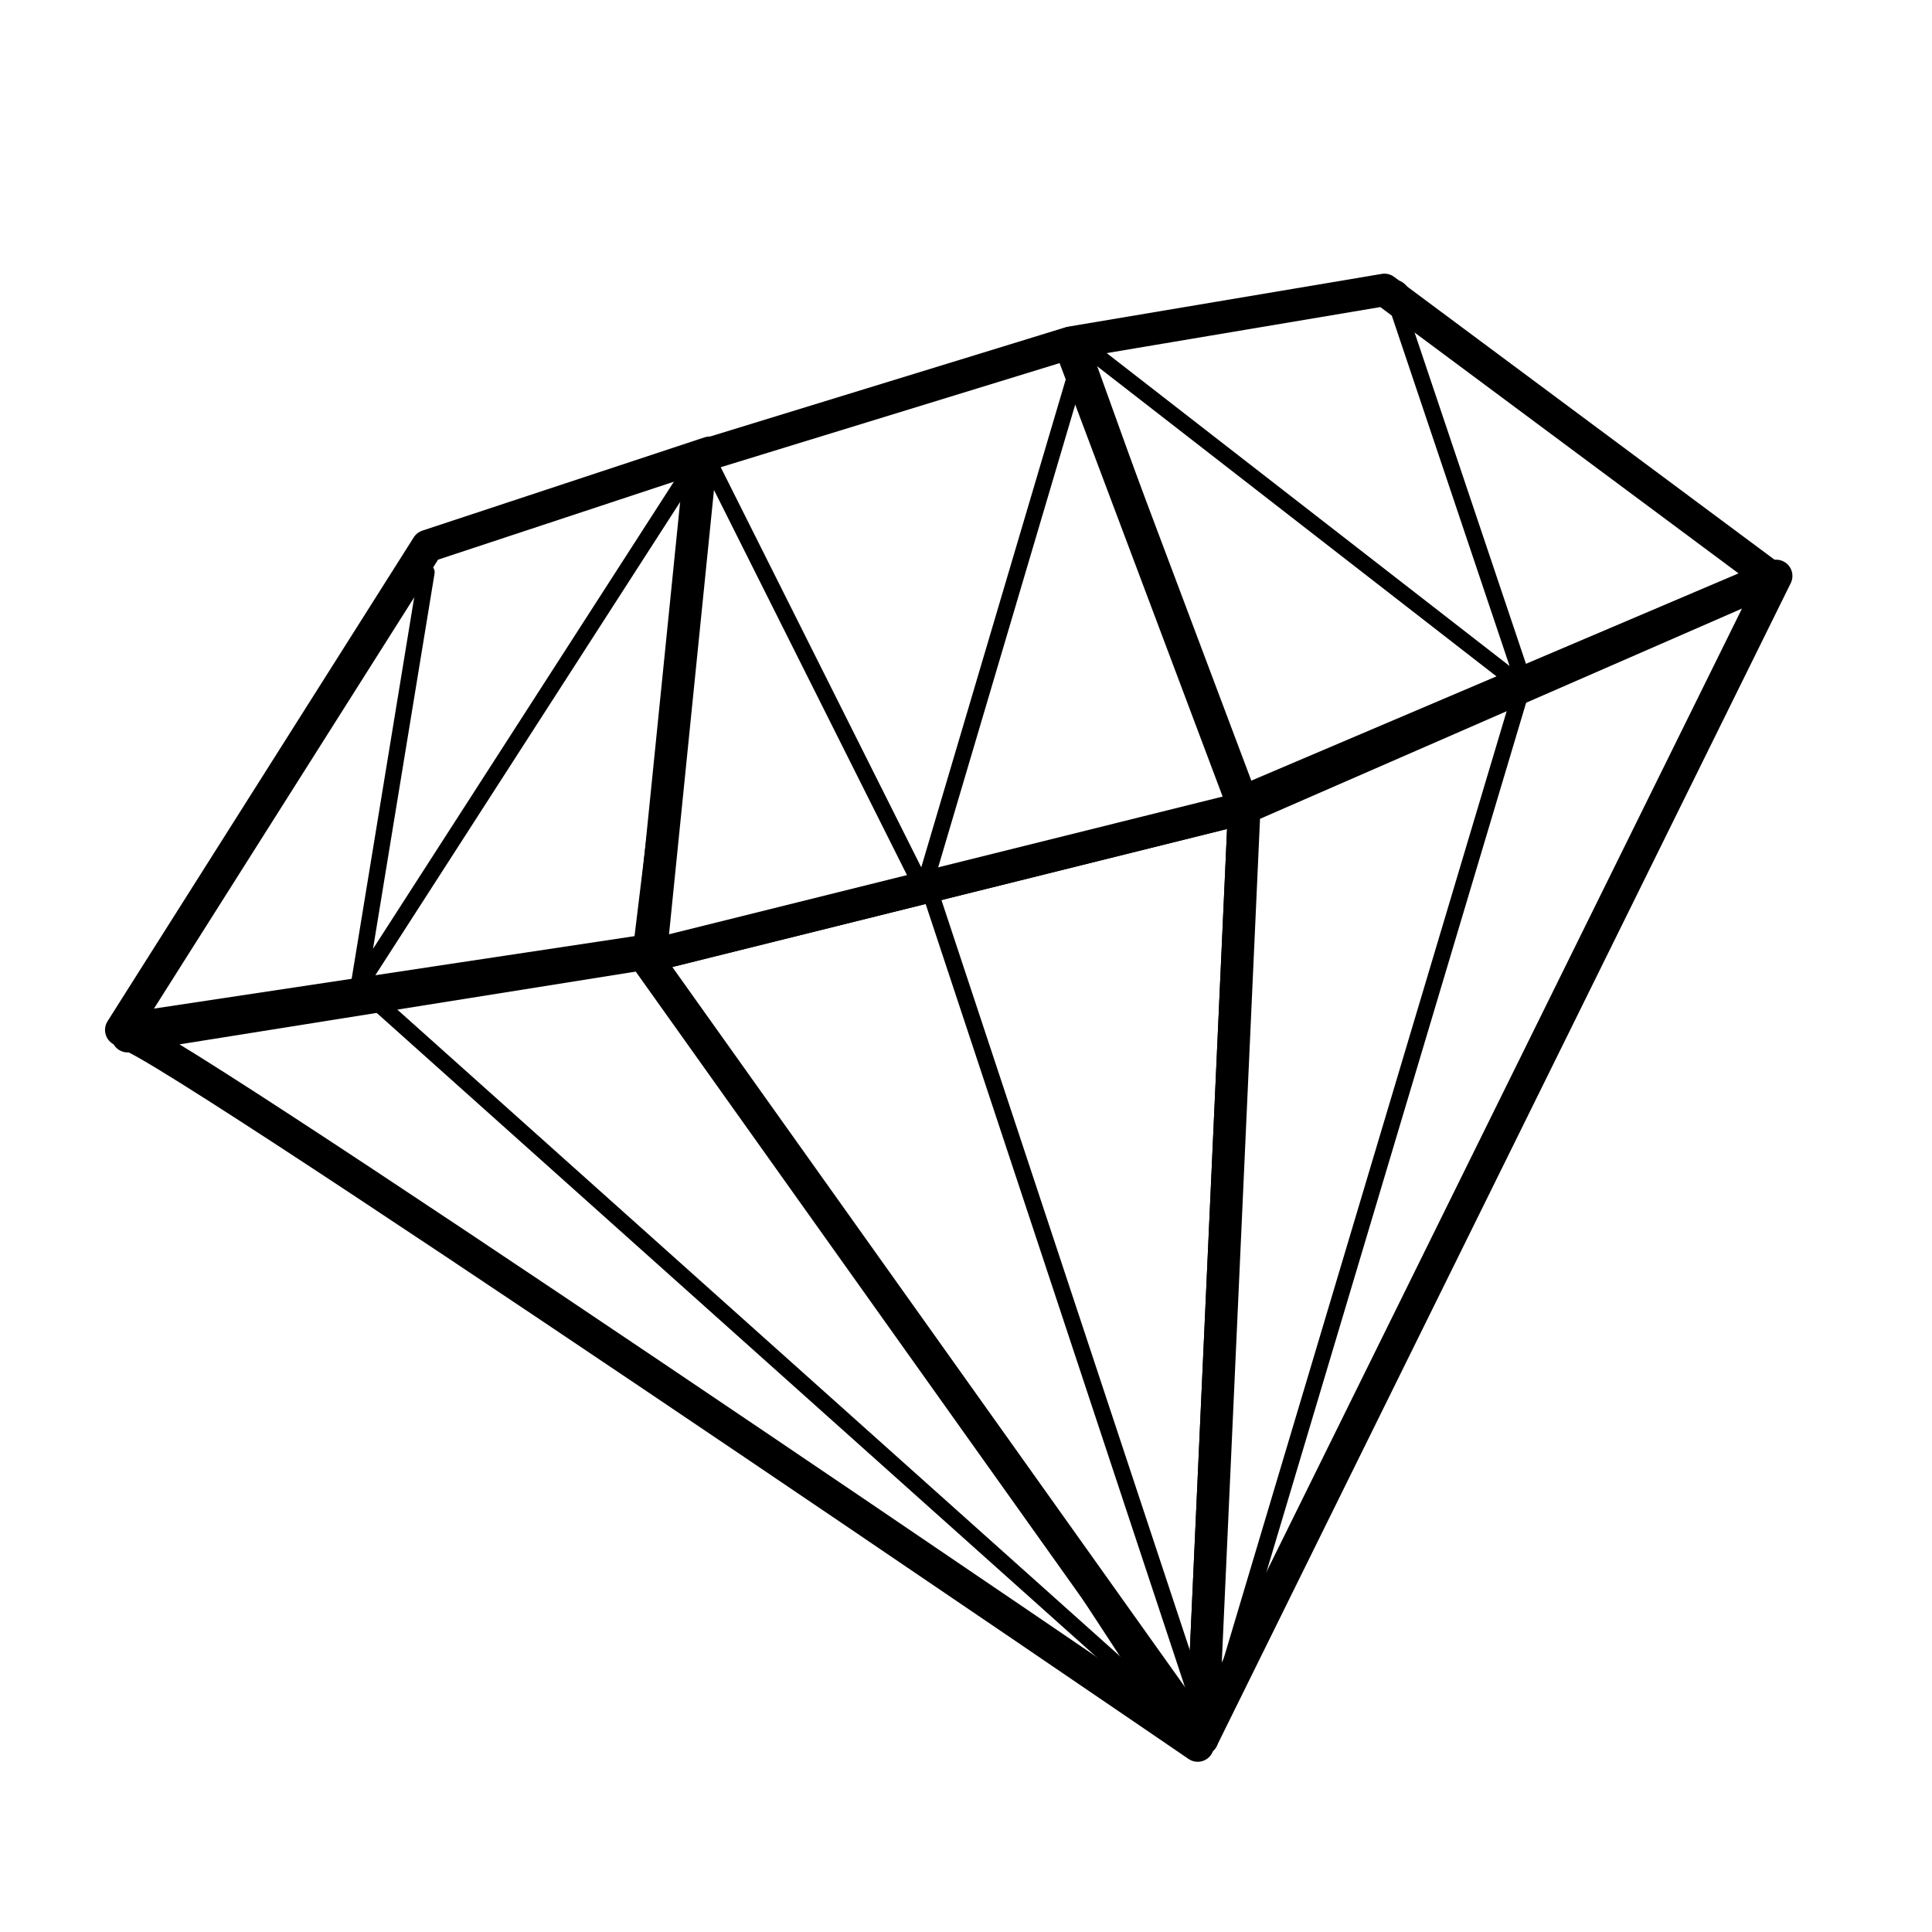
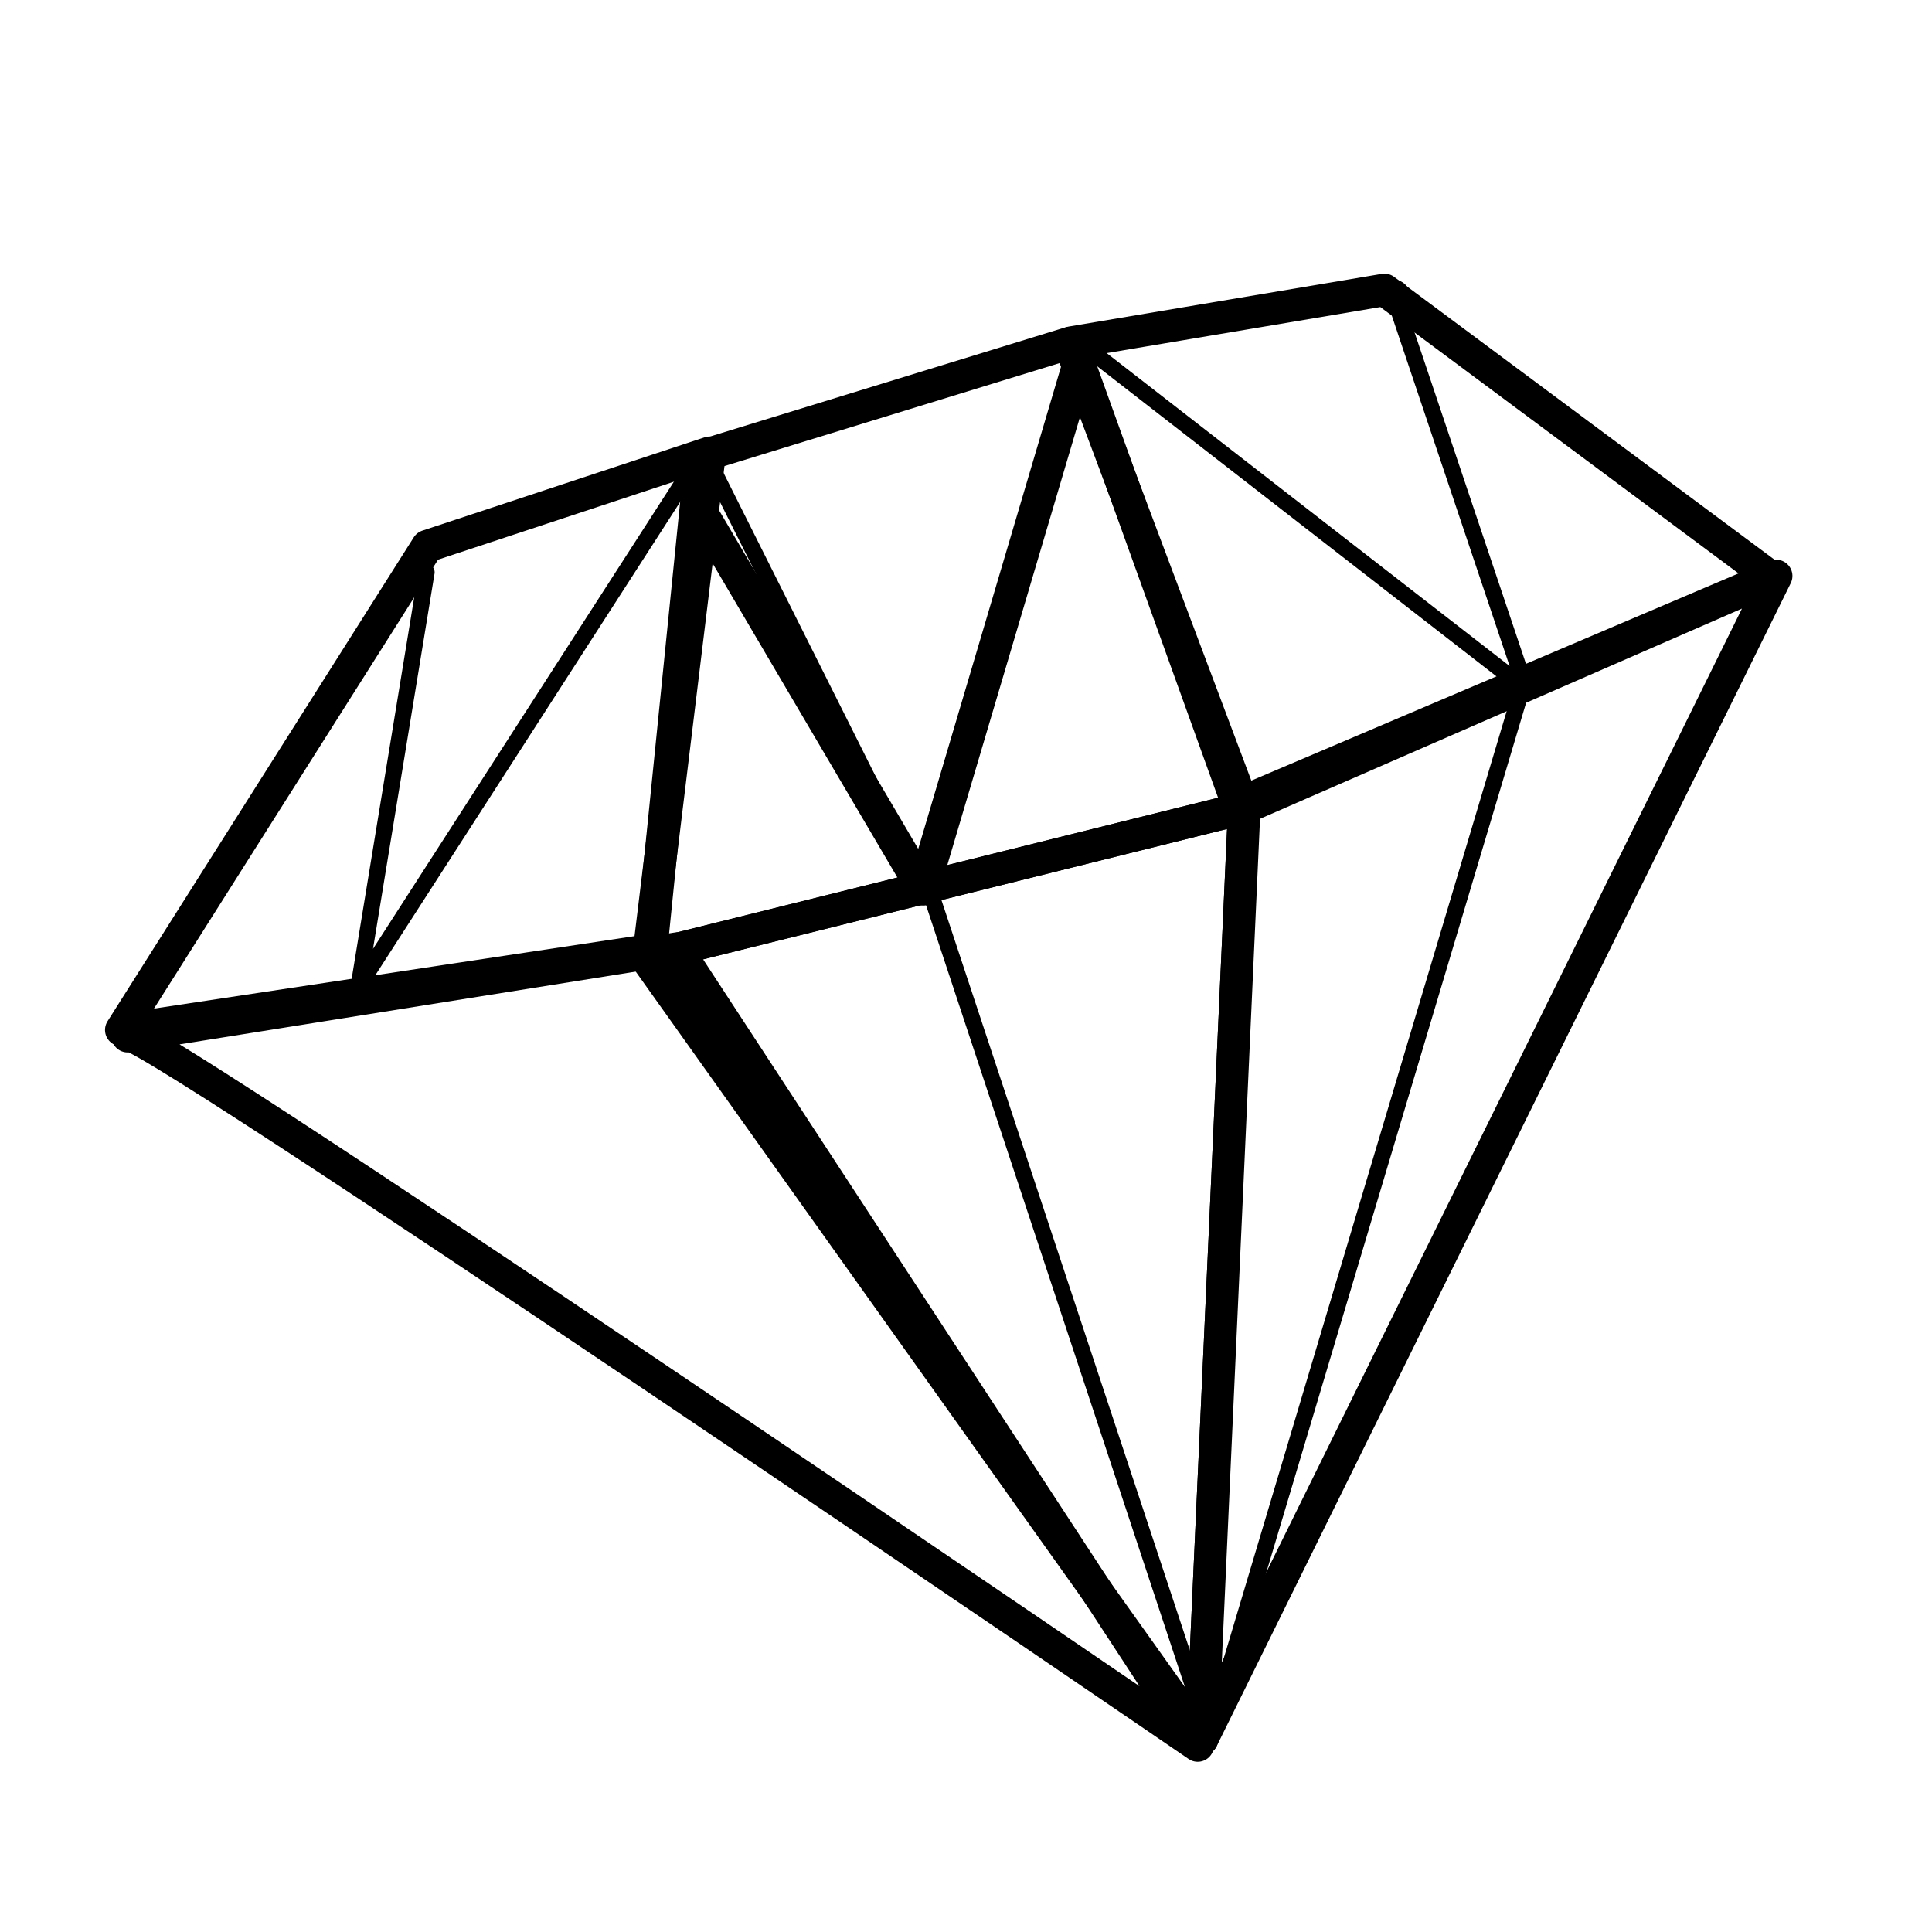
<svg xmlns="http://www.w3.org/2000/svg" data-bbox="-81 -81 972 972" height="1080" viewBox="0 0 810 810" width="1080" data-type="ugc">
  <g>
    <defs>
      <clipPath id="636e68d9-1ef9-477c-85a4-6c575d5a3046">
        <path d="M283 146h176v234H283Zm0 0" />
      </clipPath>
      <clipPath id="e4d73b6f-fd7b-45ea-93ee-9dab4241b54c">
        <path d="M-82.016 252.441 709.996-1.586l212.106 661.32-792.008 254.024Zm0 0" />
      </clipPath>
      <clipPath id="d5503b58-6ade-4823-848b-719dd832be7b">
        <path d="M-82.016 252.441 709.996-1.586l212.106 661.32-792.008 254.024Zm0 0" />
      </clipPath>
      <clipPath id="e1ce65c9-fb5d-411f-a81a-89ed2f2dd2a7">
        <path d="M-82.016 252.441 709.996-1.586l212.106 661.32-792.008 254.024Zm0 0" />
      </clipPath>
      <clipPath id="a8fe4585-a7b8-46ee-ad4f-8fc732176b3f">
        <path d="M167 207h119v210H167Zm0 0" />
      </clipPath>
      <clipPath id="43f965ca-2037-4b7e-916a-4e11bab81df9">
        <path d="M-82.016 252.441 709.996-1.586l212.106 661.32-792.008 254.024Zm0 0" />
      </clipPath>
      <clipPath id="1689b580-1a38-4c3f-a014-2dbad61fca9a">
        <path d="M-82.016 252.441 709.996-1.586l212.106 661.32-792.008 254.024Zm0 0" />
      </clipPath>
      <clipPath id="915daff2-5470-4249-9b94-97c6d1be5bbf">
        <path d="M-82.016 252.441 709.996-1.586l212.106 661.32-792.008 254.024Zm0 0" />
      </clipPath>
      <clipPath id="c9c96bf4-4c23-433f-a80d-eb78a30e1b1c">
        <path d="M450 117h197v179H450Zm0 0" />
      </clipPath>
      <clipPath id="5b6a4a5e-43e8-41ca-8ad6-e49daa1fb7b0">
        <path d="M-82.016 252.441 709.996-1.586l212.106 661.32-792.008 254.024Zm0 0" />
      </clipPath>
      <clipPath id="cb3a41d3-a7c9-4f9b-b4e9-10107367b23f">
        <path d="M-82.016 252.441 709.996-1.586l212.106 661.32-792.008 254.024Zm0 0" />
      </clipPath>
      <clipPath id="a7f7185d-b92b-412e-a84a-401011b05d6c">
        <path d="M-82.016 252.441 709.996-1.586l212.106 661.32-792.008 254.024Zm0 0" />
      </clipPath>
      <clipPath id="2d8838d3-bda1-4c53-9cb4-f97bdeb1198e">
        <path d="M53 397h450v335H53Zm0 0" />
      </clipPath>
      <clipPath id="c6c92838-3b48-4cf3-9f2c-68e6d6b9991e">
-         <path d="M-82.016 252.441 709.996-1.586l212.106 661.32-792.008 254.024Zm0 0" />
-       </clipPath>
+         </clipPath>
      <clipPath id="de4959b0-9519-4fa7-bbc8-aef603345b98">
        <path d="M-82.016 252.441 709.996-1.586l212.106 661.32-792.008 254.024Zm0 0" />
      </clipPath>
      <clipPath id="41c32da0-1651-4a91-843a-527e0f5a1a56">
        <path d="M-82.016 252.441 709.996-1.586l212.106 661.32-792.008 254.024Zm0 0" />
      </clipPath>
      <clipPath id="3c4400c2-345f-4ef9-ae17-99af257eb2a5">
        <path d="M46 390h463v349H46Zm0 0" />
      </clipPath>
      <clipPath id="fe1383f3-087b-4c6e-97dc-ea8da021ca33">
        <path d="M-82.016 252.441 709.996-1.586l212.106 661.32-792.008 254.024Zm0 0" />
      </clipPath>
      <clipPath id="4e7dc25b-9d6a-4e43-9950-a59db67b70a6">
        <path d="M-82.016 252.441 709.996-1.586l212.106 661.32-792.008 254.024Zm0 0" />
      </clipPath>
      <clipPath id="ee4fd8b3-fd2b-4c94-a2f9-8a6175013be9">
        <path d="M-82.016 252.441 709.996-1.586l212.106 661.32-792.008 254.024Zm0 0" />
      </clipPath>
      <clipPath id="8e892b5a-889c-430d-af44-a8c0db9e3e16">
        <path d="M270 338h252v392H270Zm0 0" />
      </clipPath>
      <clipPath id="ffb1c35d-a341-4db7-a14b-a2381033d8de">
        <path d="M-82.016 252.441 709.996-1.586l212.106 661.32-792.008 254.024Zm0 0" />
      </clipPath>
      <clipPath id="4abaac4a-cd4d-4a25-9f1a-1f998aa10e4d">
-         <path d="M-82.016 252.441 709.996-1.586l212.106 661.32-792.008 254.024Zm0 0" />
-       </clipPath>
+         </clipPath>
      <clipPath id="85d15014-1781-49bf-bfd1-8fd603aea029">
        <path d="M-82.016 252.441 709.996-1.586l212.106 661.32-792.008 254.024Zm0 0" />
      </clipPath>
      <clipPath id="f81fc5f2-efb9-4f53-9720-26d8254d7edc">
        <path d="M263 331h266v405H263Zm0 0" />
      </clipPath>
      <clipPath id="10f76ddd-93d4-40ff-9b4a-b49c6bb51dc1">
        <path d="M-82.016 252.441 709.996-1.586l212.106 661.32-792.008 254.024Zm0 0" />
      </clipPath>
      <clipPath id="cd488343-13c6-46e7-976d-f456ba94c4ff">
        <path d="M-82.016 252.441 709.996-1.586l212.106 661.32-792.008 254.024Zm0 0" />
      </clipPath>
      <clipPath id="43b2a6fd-f11b-4ed4-9cb6-699df03a3e3b">
        <path d="M-82.016 252.441 709.996-1.586l212.106 661.32-792.008 254.024Zm0 0" />
      </clipPath>
      <clipPath id="3e2f3a07-b91f-4236-a5ee-3b10dd8337be">
        <path d="M50 189h248v243H50Zm0 0" />
      </clipPath>
      <clipPath id="17d0efb3-74a1-4f65-8dd1-82627a157b10">
        <path d="M-82.016 252.441 709.996-1.586l212.106 661.32-792.008 254.024Zm0 0" />
      </clipPath>
      <clipPath id="7b11bc4f-7da0-410b-bbf9-43ceddbebc98">
        <path d="M-82.016 252.441 709.996-1.586l212.106 661.32-792.008 254.024Zm0 0" />
      </clipPath>
      <clipPath id="883d993d-eb82-4602-a6fc-e1fd8d4e74c0">
        <path d="M-82.016 252.441 709.996-1.586l212.106 661.32-792.008 254.024Zm0 0" />
      </clipPath>
      <clipPath id="62cb2838-6876-42ff-895e-eff963542347">
        <path d="M44 183h261v256H44Zm0 0" />
      </clipPath>
      <clipPath id="a3da011c-0d69-465f-b655-f73cbc6d29b2">
        <path d="M-82.016 252.441 709.996-1.586l212.106 661.32-792.008 254.024Zm0 0" />
      </clipPath>
      <clipPath id="851a0b91-7dda-4538-906e-7948031a7de8">
        <path d="M-82.016 252.441 709.996-1.586l212.106 661.32-792.008 254.024Zm0 0" />
      </clipPath>
      <clipPath id="32c1aca2-033f-4292-af16-17801d4c6aac">
        <path d="M-82.016 252.441 709.996-1.586l212.106 661.32-792.008 254.024Zm0 0" />
      </clipPath>
      <clipPath id="cd5d6fec-5b7a-4b42-8fae-c8b79bdecd41">
        <path d="M449 121h294v217H449Zm0 0" />
      </clipPath>
      <clipPath id="7ae37bf6-850f-4b14-806e-f1a0ed6cb169">
        <path d="M-82.016 252.441 709.996-1.586l212.106 661.32-792.008 254.024Zm0 0" />
      </clipPath>
      <clipPath id="e2df6ad2-95dc-4f25-8520-d321c1ac550e">
        <path d="M-82.016 252.441 709.996-1.586l212.106 661.32-792.008 254.024Zm0 0" />
      </clipPath>
      <clipPath id="8979dc8e-752a-4f7a-b2d3-1b7048e892b5">
        <path d="M-82.016 252.441 709.996-1.586l212.106 661.32-792.008 254.024Zm0 0" />
      </clipPath>
      <clipPath id="0b2f3334-7ad3-4354-bfd1-95a94729bf0f">
        <path d="M442 114h308v230H442Zm0 0" />
      </clipPath>
      <clipPath id="c9fdce34-da99-4338-913b-cf69dfe3a8d7">
        <path d="M-82.016 252.441 709.996-1.586l212.106 661.32-792.008 254.024Zm0 0" />
      </clipPath>
      <clipPath id="16716933-4492-41c9-b0e3-d620cf507880">
        <path d="M-82.016 252.441 709.996-1.586l212.106 661.32-792.008 254.024Zm0 0" />
      </clipPath>
      <clipPath id="45e07ede-5c69-461c-8a1c-249ad24755d6">
        <path d="M-82.016 252.441 709.996-1.586l212.106 661.32-792.008 254.024Zm0 0" />
      </clipPath>
      <clipPath id="89746a9d-3081-4b44-99bf-57138d40a1b0">
        <path d="M272 143h250v258H272Zm0 0" />
      </clipPath>
      <clipPath id="3ead876f-f4f4-420d-8076-c70686906598">
-         <path d="M-82.016 252.441 709.996-1.586l212.106 661.32-792.008 254.024Zm0 0" />
-       </clipPath>
+         </clipPath>
      <clipPath id="18ff0601-56cc-4fa6-b318-1d3848f61ec1">
        <path d="M-82.016 252.441 709.996-1.586l212.106 661.32-792.008 254.024Zm0 0" />
      </clipPath>
      <clipPath id="174e6bc1-bb5c-4187-a67e-78bb0c4721a1">
        <path d="M-82.016 252.441 709.996-1.586l212.106 661.32-792.008 254.024Zm0 0" />
      </clipPath>
      <clipPath id="bb3a9334-d624-4a90-95ae-8a3c18cccd64">
        <path d="M265 137h264v271H265Zm0 0" />
      </clipPath>
      <clipPath id="6019ad5f-f796-436e-8e54-c53a5cb376fe">
        <path d="M-82.016 252.441 709.996-1.586l212.106 661.32-792.008 254.024Zm0 0" />
      </clipPath>
      <clipPath id="02c0e921-b8ba-482c-a0f9-ade3bd0caee4">
        <path d="M-82.016 252.441 709.996-1.586l212.106 661.32-792.008 254.024Zm0 0" />
      </clipPath>
      <clipPath id="496196b2-1128-42b9-b0b0-89d2a8d0c80a">
        <path d="M-82.016 252.441 709.996-1.586l212.106 661.32-792.008 254.024Zm0 0" />
      </clipPath>
      <clipPath id="2fcbb0fc-b73b-4163-b014-bbed764f307f">
        <path d="M503 241h242v489H503Zm0 0" />
      </clipPath>
      <clipPath id="b2edb9da-d189-4f2e-8f92-20c13be67c5c">
        <path d="M-82.016 252.441 709.996-1.586l212.106 661.32-792.008 254.024Zm0 0" />
      </clipPath>
      <clipPath id="027b4afb-d4df-49d5-8864-f9b053eab428">
        <path d="M-82.016 252.441 709.996-1.586l212.106 661.32-792.008 254.024Zm0 0" />
      </clipPath>
      <clipPath id="526c50fa-3fdd-46a9-a8c8-defdcbd77e80">
        <path d="M-82.016 252.441 709.996-1.586l212.106 661.32-792.008 254.024Zm0 0" />
      </clipPath>
      <clipPath id="c83af754-37d2-4895-bc6d-6740184f456e">
        <path d="M497 234h255v502H497Zm0 0" />
      </clipPath>
      <clipPath id="f8f55125-a600-4892-8e89-1324f2b9ee73">
        <path d="M-82.016 252.441 709.996-1.586l212.106 661.32-792.008 254.024Zm0 0" />
      </clipPath>
      <clipPath id="0356b2c9-1575-4643-a356-b0d191a5da49">
        <path d="M-82.016 252.441 709.996-1.586l212.106 661.32-792.008 254.024Zm0 0" />
      </clipPath>
      <clipPath id="912f5fb8-8ae1-4397-b736-c3e90c7c2c96">
        <path d="M-82.016 252.441 709.996-1.586l212.106 661.32-792.008 254.024Zm0 0" />
      </clipPath>
      <clipPath id="300148a4-21cf-4bb7-97cd-b89d7e9a1a16">
        <path d="M707 441h103v40H707Zm0 0" />
      </clipPath>
      <clipPath id="2492d838-9908-4b74-957f-465a93554c7a">
        <path d="M-82.016 252.441 709.996-1.586l212.106 661.32-792.008 254.024Zm0 0" />
      </clipPath>
      <clipPath id="78dabda4-308c-490b-a5e8-26e8f6a7f358">
        <path d="M-82.016 252.441 709.996-1.586l212.106 661.32-792.008 254.024Zm0 0" />
      </clipPath>
      <clipPath id="077395b7-8271-45a9-90fb-17f0b1d674cf">
        <path d="M-82.016 252.441 709.996-1.586l212.106 661.32-792.008 254.024Zm0 0" />
      </clipPath>
      <clipPath id="4da60d72-c592-49ab-8255-2f290a0e8153">
        <path d="M292 149h164v228H292Zm0 0" />
      </clipPath>
      <clipPath id="69251f4f-da24-4403-a07d-62838e1feaae">
        <path d="M-82.016 252.441 709.996-1.586l212.106 661.32-792.008 254.024Zm0 0" />
      </clipPath>
      <clipPath id="12970c0e-26e3-4376-a8eb-9b2949deb4ab">
        <path d="M-82.016 252.441 709.996-1.586l212.106 661.32-792.008 254.024Zm0 0" />
      </clipPath>
      <clipPath id="26fed287-f2d1-4754-b9e2-b46918cde5b9">
        <path d="M-82.016 252.441 709.996-1.586l212.106 661.32-792.008 254.024Zm0 0" />
      </clipPath>
      <clipPath id="272ca676-2b60-4827-870a-cc276a68f7c1">
        <path d="M146 193h148v224H146Zm0 0" />
      </clipPath>
      <clipPath id="769d6cad-9f28-466c-aa47-158742985f76">
        <path d="M-82.016 252.441 709.996-1.586l212.106 661.32-792.008 254.024Zm0 0" />
      </clipPath>
      <clipPath id="a137c828-c5e6-43ef-830e-ec174f0d03e1">
        <path d="M-82.016 252.441 709.996-1.586l212.106 661.32-792.008 254.024Zm0 0" />
      </clipPath>
      <clipPath id="b7b456af-66c2-4d98-9ccf-863d56d8a072">
        <path d="M-82.016 252.441 709.996-1.586l212.106 661.32-792.008 254.024Zm0 0" />
      </clipPath>
      <clipPath id="b9129036-d2b0-4d12-993d-5628b6ddc446">
        <path d="M447 120h197v173H447Zm0 0" />
      </clipPath>
      <clipPath id="46c88021-1f03-4a61-99b0-a054004c83e1">
        <path d="M-82.016 252.441 709.996-1.586l212.106 661.32-792.008 254.024Zm0 0" />
      </clipPath>
      <clipPath id="9d01f926-d841-40c8-b010-f6a98e4b94fd">
        <path d="M-82.016 252.441 709.996-1.586l212.106 661.32-792.008 254.024Zm0 0" />
      </clipPath>
      <clipPath id="922023d2-122b-4122-bfcb-ebdb49ca7dbb">
        <path d="M-82.016 252.441 709.996-1.586l212.106 661.32-792.008 254.024Zm0 0" />
      </clipPath>
      <clipPath id="78110695-2055-4742-9666-4530e5aebe65">
        <path d="M506 284h136v438H506Zm0 0" />
      </clipPath>
      <clipPath id="8d55488d-eff1-4f2a-b694-bd2b15a955d7">
        <path d="M-82.016 252.441 709.996-1.586l212.106 661.32-792.008 254.024Zm0 0" />
      </clipPath>
      <clipPath id="a86c4186-ad6e-46b1-b34c-8dfbe88932fa">
        <path d="M-82.016 252.441 709.996-1.586l212.106 661.32-792.008 254.024Zm0 0" />
      </clipPath>
      <clipPath id="a6611817-def7-4377-afc5-b63967e9ec22">
        <path d="M-82.016 252.441 709.996-1.586l212.106 661.32-792.008 254.024Zm0 0" />
      </clipPath>
      <clipPath id="88de8509-7dc6-429e-934f-04330b8b39a5">
        <path d="M385 366h123v357H385Zm0 0" />
      </clipPath>
      <clipPath id="65a59e17-75c0-4f0c-a94d-2766b2d662a5">
        <path d="M-82.016 252.441 709.996-1.586l212.106 661.32-792.008 254.024Zm0 0" />
      </clipPath>
      <clipPath id="8a279e02-98c2-455a-9ef2-4f1194102713">
        <path d="M-82.016 252.441 709.996-1.586l212.106 661.32-792.008 254.024Zm0 0" />
      </clipPath>
      <clipPath id="a7712768-f34e-4699-b002-808fa1eb2ab2">
        <path d="M-82.016 252.441 709.996-1.586l212.106 661.32-792.008 254.024Zm0 0" />
      </clipPath>
      <clipPath id="ffb294dd-002c-472a-bd5d-bc81865c10a2">
        <path d="M151 413h347v312H151Zm0 0" />
      </clipPath>
      <clipPath id="83a261d1-afaf-4a37-bcd8-2a6bbda146e0">
        <path d="M-82.016 252.441 709.996-1.586l212.106 661.32-792.008 254.024Zm0 0" />
      </clipPath>
      <clipPath id="c0233684-bf52-489b-a15d-1c54f8bdc384">
-         <path d="M-82.016 252.441 709.996-1.586l212.106 661.32-792.008 254.024Zm0 0" />
-       </clipPath>
+         </clipPath>
      <clipPath id="b480432b-2bba-4a20-bcd3-e0230cb5423d">
        <path d="M-82.016 252.441 709.996-1.586l212.106 661.32-792.008 254.024Zm0 0" />
      </clipPath>
    </defs>
    <path fill="#ffffff" d="M891-81v972H-81V-81z" />
    <path fill="#ffffff" d="M891-81v972H-81V-81z" />
    <g clip-path="url(#636e68d9-1ef9-477c-85a4-6c575d5a3046)">
      <g clip-path="url(#e4d73b6f-fd7b-45ea-93ee-9dab4241b54c)">
        <g clip-path="url(#d5503b58-6ade-4823-848b-719dd832be7b)">
          <g clip-path="url(#e1ce65c9-fb5d-411f-a81a-89ed2f2dd2a7)">
            <path stroke-width="2" stroke="#000000" d="m62.73 28.717 10.832 25.88 13.84-30.695" stroke-linejoin="round" fill="none" transform="matrix(6.743 -.918 .92 6.746 -159.203 72.077)" stroke-linecap="round" />
          </g>
        </g>
      </g>
    </g>
    <g clip-path="url(#a8fe4585-a7b8-46ee-ad4f-8fc732176b3f)">
      <g clip-path="url(#43f965ca-2037-4b7e-916a-4e11bab81df9)">
        <g clip-path="url(#1689b580-1a38-4c3f-a014-2dbad61fca9a)">
          <g clip-path="url(#915daff2-5470-4249-9b94-97c6d1be5bbf)">
            <path stroke-width="2" stroke="#000000" d="m60.926 29.319-19.05 26.493 4.008-24.687" stroke-linejoin="round" fill="none" transform="matrix(6.743 -.918 .92 6.746 -159.203 72.077)" stroke-linecap="round" />
          </g>
        </g>
      </g>
    </g>
    <g clip-path="url(#c9c96bf4-4c23-433f-a80d-eb78a30e1b1c)">
      <g clip-path="url(#5b6a4a5e-43e8-41ca-8ad6-e49daa1fb7b0)">
        <g clip-path="url(#cb3a41d3-a7c9-4f9b-b4e9-10107367b23f)">
          <g clip-path="url(#a7f7185d-b92b-412e-a84a-401011b05d6c)">
            <path stroke-width="2" stroke="#000000" d="m88.003 25.106 24.015 22.269-4.792-25.074" stroke-linejoin="round" fill="none" transform="matrix(6.743 -.918 .92 6.746 -159.203 72.077)" stroke-linecap="round" />
          </g>
        </g>
      </g>
    </g>
    <g clip-path="url(#2d8838d3-bda1-4c53-9cb4-f97bdeb1198e)">
      <g clip-path="url(#c6c92838-3b48-4cf3-9f2c-68e6d6b9991e)">
        <g clip-path="url(#de4959b0-9519-4fa7-bbc8-aef603345b98)">
          <g clip-path="url(#41c32da0-1651-4a91-843a-527e0f5a1a56)">
            <path d="M53.516 434.438C42.352 417.508 502.145 731.84 502.145 731.84L283.707 397.71Zm0 0" fill="#ffffff" />
          </g>
        </g>
      </g>
    </g>
    <g clip-path="url(#3c4400c2-345f-4ef9-ae17-99af257eb2a5)">
      <g clip-path="url(#fe1383f3-087b-4c6e-97dc-ea8da021ca33)">
        <g clip-path="url(#4e7dc25b-9d6a-4e43-9950-a59db67b70a6)">
          <g clip-path="url(#ee4fd8b3-fd2b-4c94-a2f9-8a6175013be9)">
            <path stroke-width="2" stroke="#000000" d="M23.777 56.949c-1.29-2.685 59.414 52.17 59.414 52.17l-25.17-52.953Zm0 0" stroke-linejoin="round" fill="none" transform="matrix(6.743 -.918 .92 6.746 -159.203 72.077)" stroke-linecap="round" />
          </g>
        </g>
      </g>
    </g>
    <g clip-path="url(#8e892b5a-889c-430d-af44-a8c0db9e3e16)">
      <g clip-path="url(#ffb1c35d-a341-4db7-a14b-a2381033d8de)">
        <g clip-path="url(#4abaac4a-cd4d-4a25-9f1a-1f998aa10e4d)">
          <g clip-path="url(#85d15014-1781-49bf-bfd1-8fd603aea029)">
            <path d="m503.973 729.117 17.695-390.37-251.117 62.51 233.422 327.864Zm0 0" fill="#ffffff" />
          </g>
        </g>
      </g>
    </g>
    <g clip-path="url(#f81fc5f2-efb9-4f53-9720-26d8254d7edc)">
      <g clip-path="url(#10f76ddd-93d4-40ff-9b4a-b49c6bb51dc1)">
        <g clip-path="url(#cd488343-13c6-46e7-976d-f456ba94c4ff)">
          <g clip-path="url(#43b2a6fd-f11b-4ed4-9cb6-699df03a3e3b)">
            <path stroke-width="2" stroke="#000000" d="M83.511 108.76 93.838 52.3l-37.803 4.121zm0 0" stroke-linejoin="round" fill="none" transform="matrix(6.743 -.918 .92 6.746 -159.203 72.077)" stroke-linecap="round" />
          </g>
        </g>
      </g>
    </g>
    <g clip-path="url(#3e2f3a07-b91f-4236-a5ee-3b10dd8337be)">
      <g clip-path="url(#17d0efb3-74a1-4f65-8dd1-82627a157b10)">
        <g clip-path="url(#7b11bc4f-7da0-410b-bbf9-43ceddbebc98)">
          <g clip-path="url(#883d993d-eb82-4602-a6fc-e1fd8d4e74c0)">
            <path d="m50.832 431.82 128.375-202.89 118.363-39.121-25.414 208.636-221.32 33.375Zm0 0" fill="#ffffff" />
          </g>
        </g>
      </g>
    </g>
    <g clip-path="url(#62cb2838-6876-42ff-895e-eff963542347)">
      <g clip-path="url(#a3da011c-0d69-465f-b655-f73cbc6d29b2)">
        <g clip-path="url(#851a0b91-7dda-4538-906e-7948031a7de8)">
          <g clip-path="url(#32c1aca2-033f-4292-af16-17801d4c6aac)">
            <path stroke-width="2" stroke="#000000" d="m23.438 56.515 22.72-26.982 18.009-3.348-7.842 29.859zm0 0" stroke-linejoin="round" fill="none" transform="matrix(6.743 -.918 .92 6.746 -159.203 72.077)" stroke-linecap="round" />
          </g>
        </g>
      </g>
    </g>
    <g clip-path="url(#cd5d6fec-5b7a-4b42-8fae-c8b79bdecd41)">
      <g clip-path="url(#7ae37bf6-850f-4b14-806e-f1a0ed6cb169)">
        <g clip-path="url(#e2df6ad2-95dc-4f25-8520-d321c1ac550e)">
          <g clip-path="url(#8979dc8e-752a-4f7a-b2d3-1b7048e892b5)">
            <path d="m449.215 143.61 131.234-22.083 162.04 120.47-223.598 95.116-69.672-193.504Zm0 0" fill="#ffffff" />
          </g>
        </g>
      </g>
    </g>
    <g clip-path="url(#0b2f3334-7ad3-4354-bfd1-95a94729bf0f)">
      <g clip-path="url(#c9fdce34-da99-4338-913b-cf69dfe3a8d7)">
        <g clip-path="url(#16716933-4492-41c9-b0e3-d620cf507880)">
          <g clip-path="url(#45e07ede-5c69-461c-8a1c-249ad24755d6)">
            <path stroke-width="2" stroke="#000000" d="m87.163 22.467 19.546-.613 21.2 20.743-34.443 9.411zm0 0" stroke-linejoin="round" fill="none" transform="matrix(6.743 -.918 .92 6.746 -159.203 72.077)" stroke-linecap="round" />
          </g>
        </g>
      </g>
    </g>
    <g clip-path="url(#89746a9d-3081-4b44-99bf-57138d40a1b0)">
      <g clip-path="url(#3ead876f-f4f4-420d-8076-c70686906598)">
        <g clip-path="url(#18ff0601-56cc-4fa6-b318-1d3848f61ec1)">
          <g clip-path="url(#174e6bc1-bb5c-4187-a67e-78bb0c4721a1)">
            <path d="m293.934 191.285 154.433-47.45 73.301 194.888-248.922 61.922Zm0 0" fill="#ffffff" />
          </g>
        </g>
      </g>
    </g>
    <g clip-path="url(#bb3a9334-d624-4a90-95ae-8a3c18cccd64)">
      <g clip-path="url(#6019ad5f-f796-436e-8e54-c53a5cb376fe)">
        <g clip-path="url(#02c0e921-b8ba-482c-a0f9-ade3bd0caee4)">
          <g clip-path="url(#496196b2-1128-42b9-b0b0-89d2a8d0c80a)">
            <path stroke-width="2" stroke="#000000" d="m63.608 26.328 23.427-3.845 6.803 29.814-37.471 4.079Zm0 0" stroke-linejoin="round" fill="none" transform="matrix(6.743 -.918 .92 6.746 -159.203 72.077)" stroke-linecap="round" />
          </g>
        </g>
      </g>
    </g>
    <g clip-path="url(#2fcbb0fc-b73b-4163-b014-bbed764f307f)">
      <g clip-path="url(#b2edb9da-d189-4f2e-8f92-20c13be67c5c)">
        <g clip-path="url(#027b4afb-d4df-49d5-8864-f9b053eab428)">
          <g clip-path="url(#526c50fa-3fdd-46a9-a8c8-defdcbd77e80)">
            <path d="m503.973 729.117 240.71-487.68-223.015 97.31Zm0 0" fill="#ffffff" />
          </g>
        </g>
      </g>
    </g>
    <g clip-path="url(#c83af754-37d2-4895-bc6d-6740184f456e)">
      <g clip-path="url(#f8f55125-a600-4892-8e89-1324f2b9ee73)">
        <g clip-path="url(#0356b2c9-1575-4643-a356-b0d191a5da49)">
          <g clip-path="url(#912f5fb8-8ae1-4397-b736-c3e90c7c2c96)">
            <path stroke-width="2" stroke="#000000" d="m83.511 108.76 44.729-66.2-34.402 9.74Zm0 0" stroke-linejoin="round" fill="none" transform="matrix(6.743 -.918 .92 6.746 -159.203 72.077)" stroke-linecap="round" />
          </g>
        </g>
      </g>
    </g>
    <g clip-path="url(#300148a4-21cf-4bb7-97cd-b89d7e9a1a16)">
      <g clip-path="url(#2492d838-9908-4b74-957f-465a93554c7a)">
        <g clip-path="url(#78dabda4-308c-490b-a5e8-26e8f6a7f358)">
          <g clip-path="url(#077395b7-8271-45a9-90fb-17f0b1d674cf)">
            <path d="m707.086 441.7 146.754 39.179" fill="#ffffff" />
          </g>
        </g>
      </g>
    </g>
    <g clip-path="url(#4da60d72-c592-49ab-8255-2f290a0e8153)">
      <g clip-path="url(#69251f4f-da24-4403-a07d-62838e1feaae)">
        <g clip-path="url(#12970c0e-26e3-4376-a8eb-9b2949deb4ab)">
          <g clip-path="url(#26fed287-f2d1-4754-b9e2-b46918cde5b9)">
            <path stroke="#000000" d="m63.856 26.186 9.706 28.412 13.84-30.695" stroke-linejoin="round" fill="none" transform="matrix(6.743 -.918 .92 6.746 -159.203 72.077)" stroke-linecap="round" />
          </g>
        </g>
      </g>
    </g>
    <g clip-path="url(#272ca676-2b60-4827-870a-cc276a68f7c1)">
      <g clip-path="url(#769d6cad-9f28-466c-aa47-158742985f76)">
        <g clip-path="url(#a137c828-c5e6-43ef-830e-ec174f0d03e1)">
          <g clip-path="url(#b7b456af-66c2-4d98-9ccf-863d56d8a072)">
            <path stroke="#000000" d="M62.894 27.07 38.297 55.811l7.587-24.687" stroke-linejoin="round" fill="none" transform="matrix(6.743 -.918 .92 6.746 -159.203 72.077)" stroke-linecap="round" />
          </g>
        </g>
      </g>
    </g>
    <g clip-path="url(#b9129036-d2b0-4d12-993d-5628b6ddc446)">
      <g clip-path="url(#46c88021-1f03-4a61-99b0-a054004c83e1)">
        <g clip-path="url(#9d01f926-d841-40c8-b010-f6a98e4b94fd)">
          <g clip-path="url(#922023d2-122b-4122-bfcb-ebdb49ca7dbb)">
            <path stroke="#000000" d="m87.44 22.293 24.578 25.082-4.792-25.074" stroke-linejoin="round" fill="none" transform="matrix(6.743 -.918 .92 6.746 -159.203 72.077)" stroke-linecap="round" />
          </g>
        </g>
      </g>
    </g>
    <g clip-path="url(#78110695-2055-4742-9666-4530e5aebe65)">
      <g clip-path="url(#8d55488d-eff1-4f2a-b694-bd2b15a955d7)">
        <g clip-path="url(#a86c4186-ad6e-46b1-b34c-8dfbe88932fa)">
          <g clip-path="url(#a6611817-def7-4377-afc5-b63967e9ec22)">
            <path stroke="#000000" d="M111.8 47.274 84.55 107.33" stroke-linejoin="round" fill="none" transform="matrix(6.743 -.918 .92 6.746 -159.203 72.077)" stroke-linecap="round" />
          </g>
        </g>
      </g>
    </g>
    <g clip-path="url(#88de8509-7dc6-429e-934f-04330b8b39a5)">
      <g clip-path="url(#65a59e17-75c0-4f0c-a94d-2766b2d662a5)">
        <g clip-path="url(#8a279e02-98c2-455a-9ef2-4f1194102713)">
          <g clip-path="url(#a7712768-f34e-4699-b002-808fa1eb2ab2)">
            <path stroke="#000000" d="m73.866 54.268 9.892 53.062-1.92-1.31" stroke-linejoin="round" fill="none" transform="matrix(6.743 -.918 .92 6.746 -159.203 72.077)" stroke-linecap="round" />
          </g>
        </g>
      </g>
    </g>
    <g clip-path="url(#ffb294dd-002c-472a-bd5d-bc81865c10a2)">
      <g clip-path="url(#83a261d1-afaf-4a37-bcd8-2a6bbda146e0)">
        <g clip-path="url(#c0233684-bf52-489b-a15d-1c54f8bdc384)">
          <g clip-path="url(#b480432b-2bba-4a20-bcd3-e0230cb5423d)">
            <path stroke="#000000" d="m38.828 56.422 43.456 51.005" stroke-linejoin="round" fill="none" transform="matrix(6.743 -.918 .92 6.746 -159.203 72.077)" stroke-linecap="round" />
          </g>
        </g>
      </g>
    </g>
  </g>
</svg>